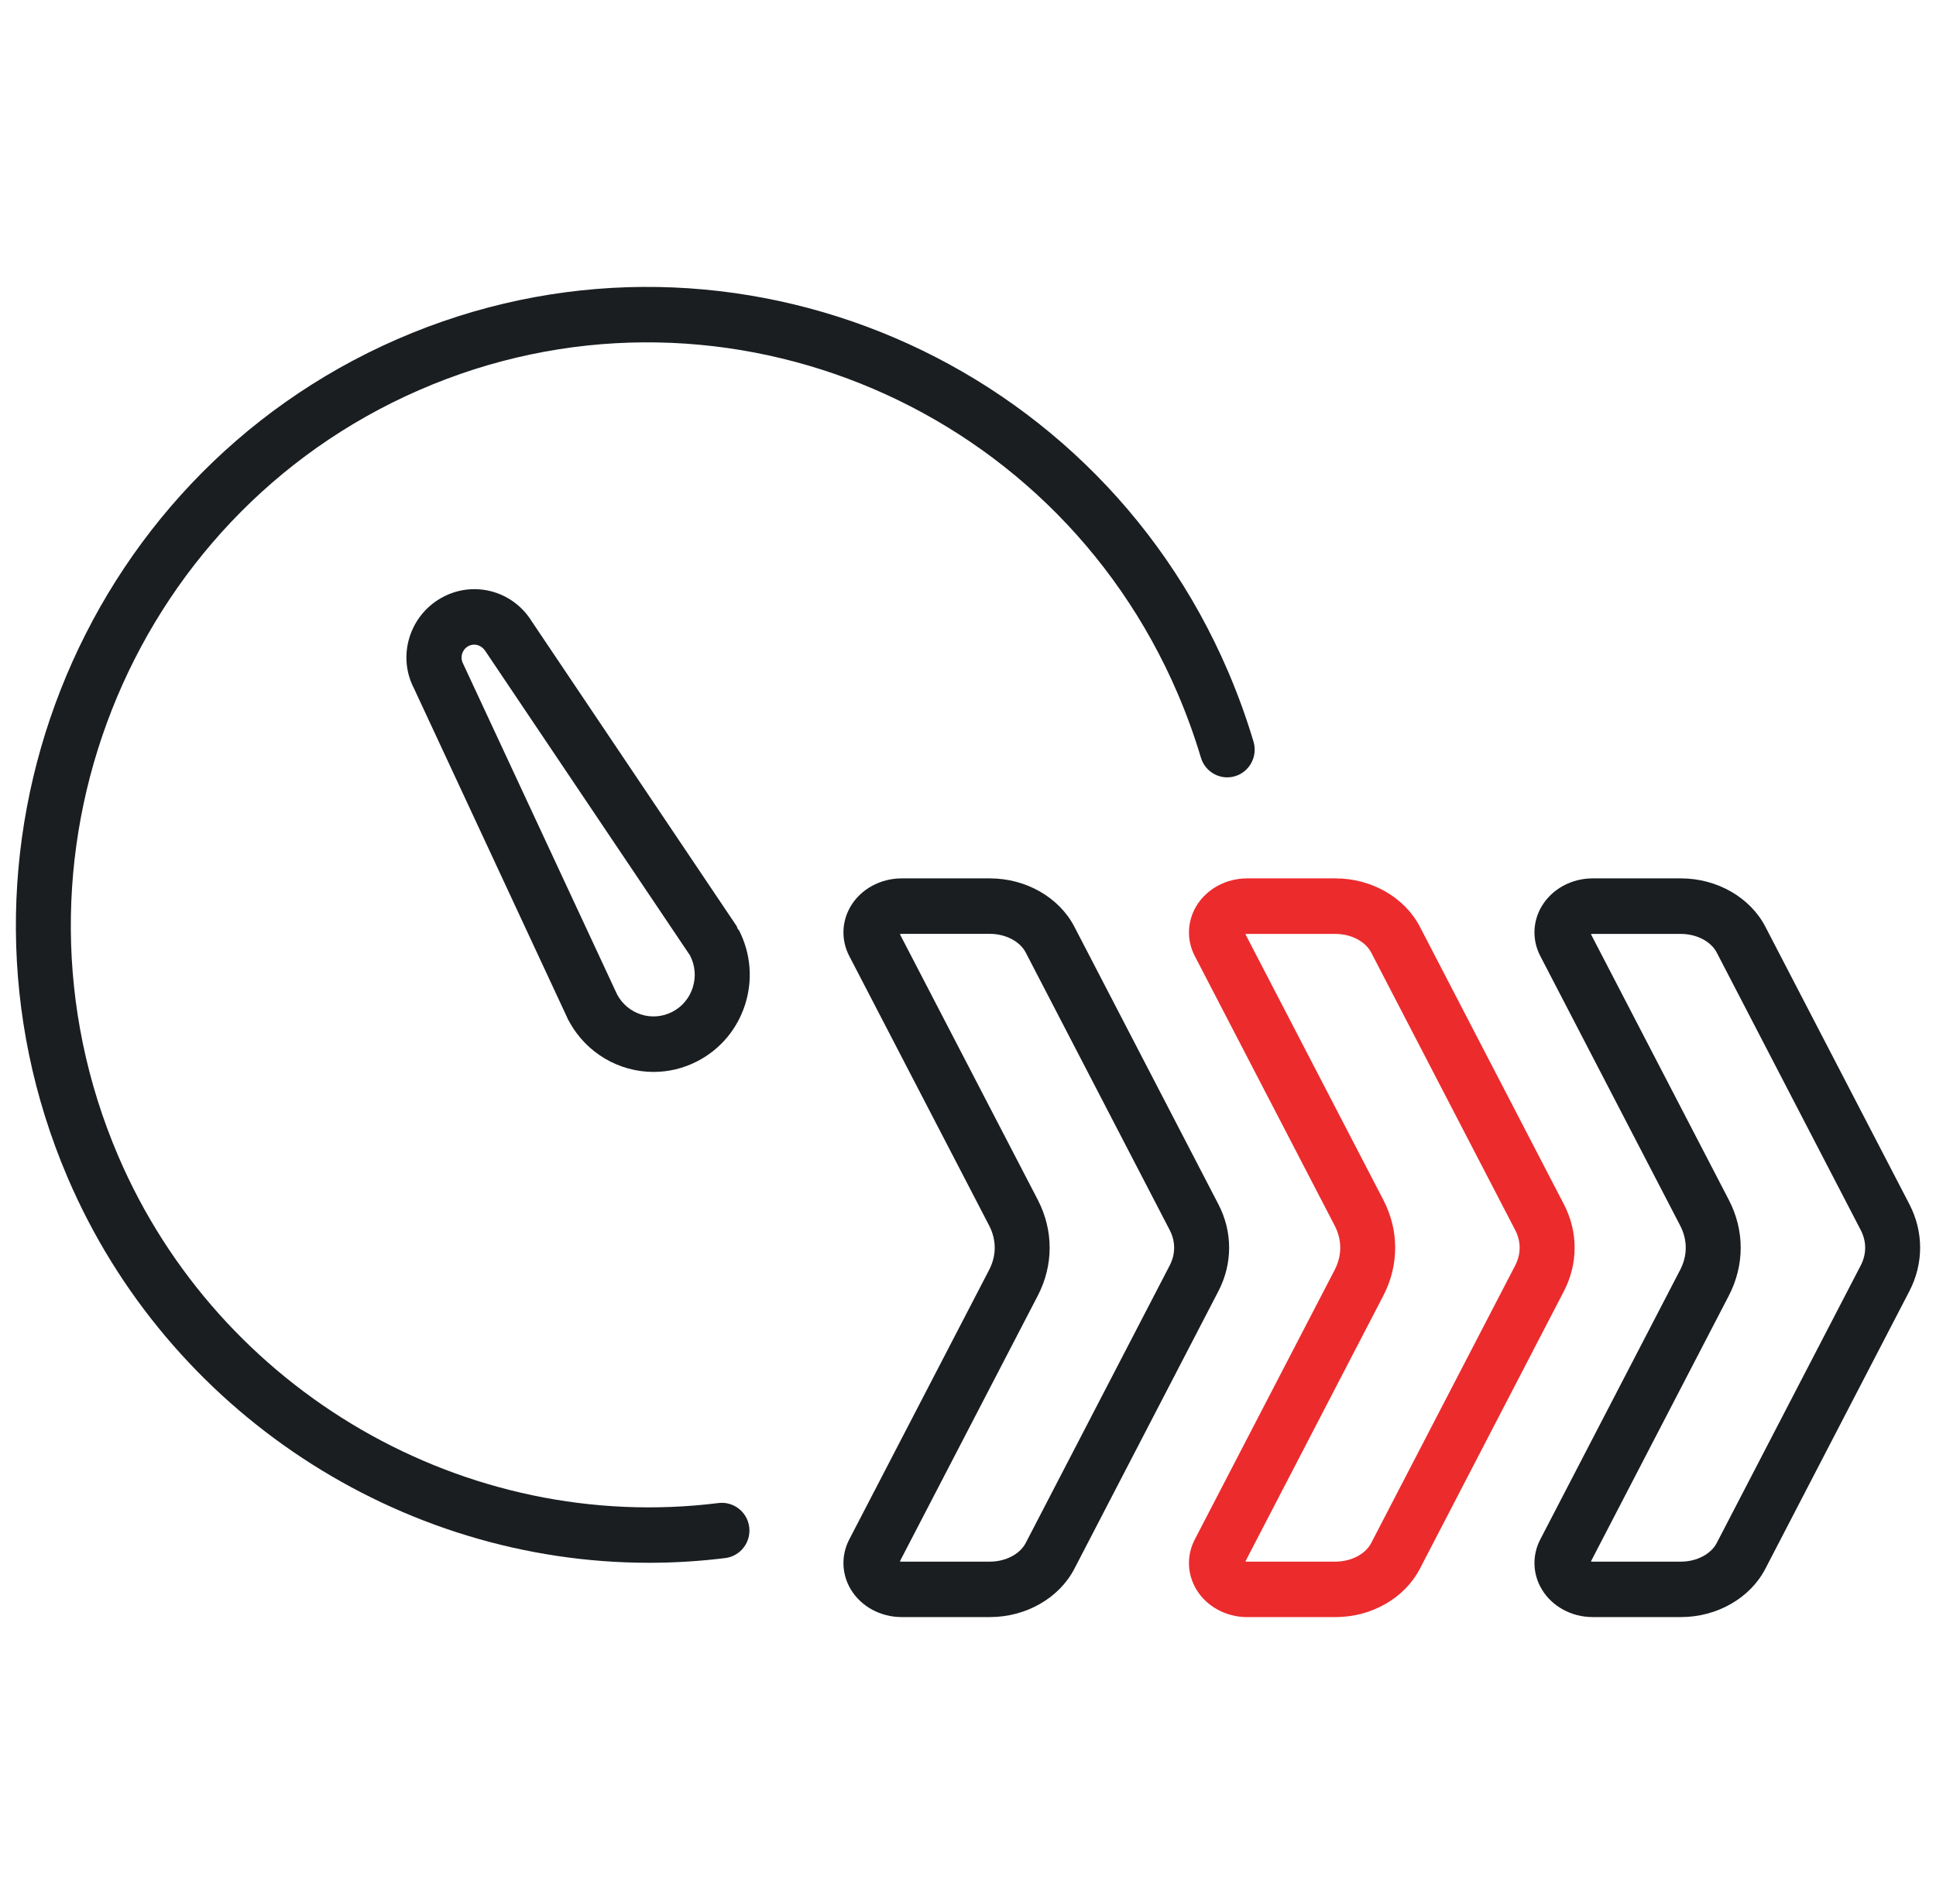
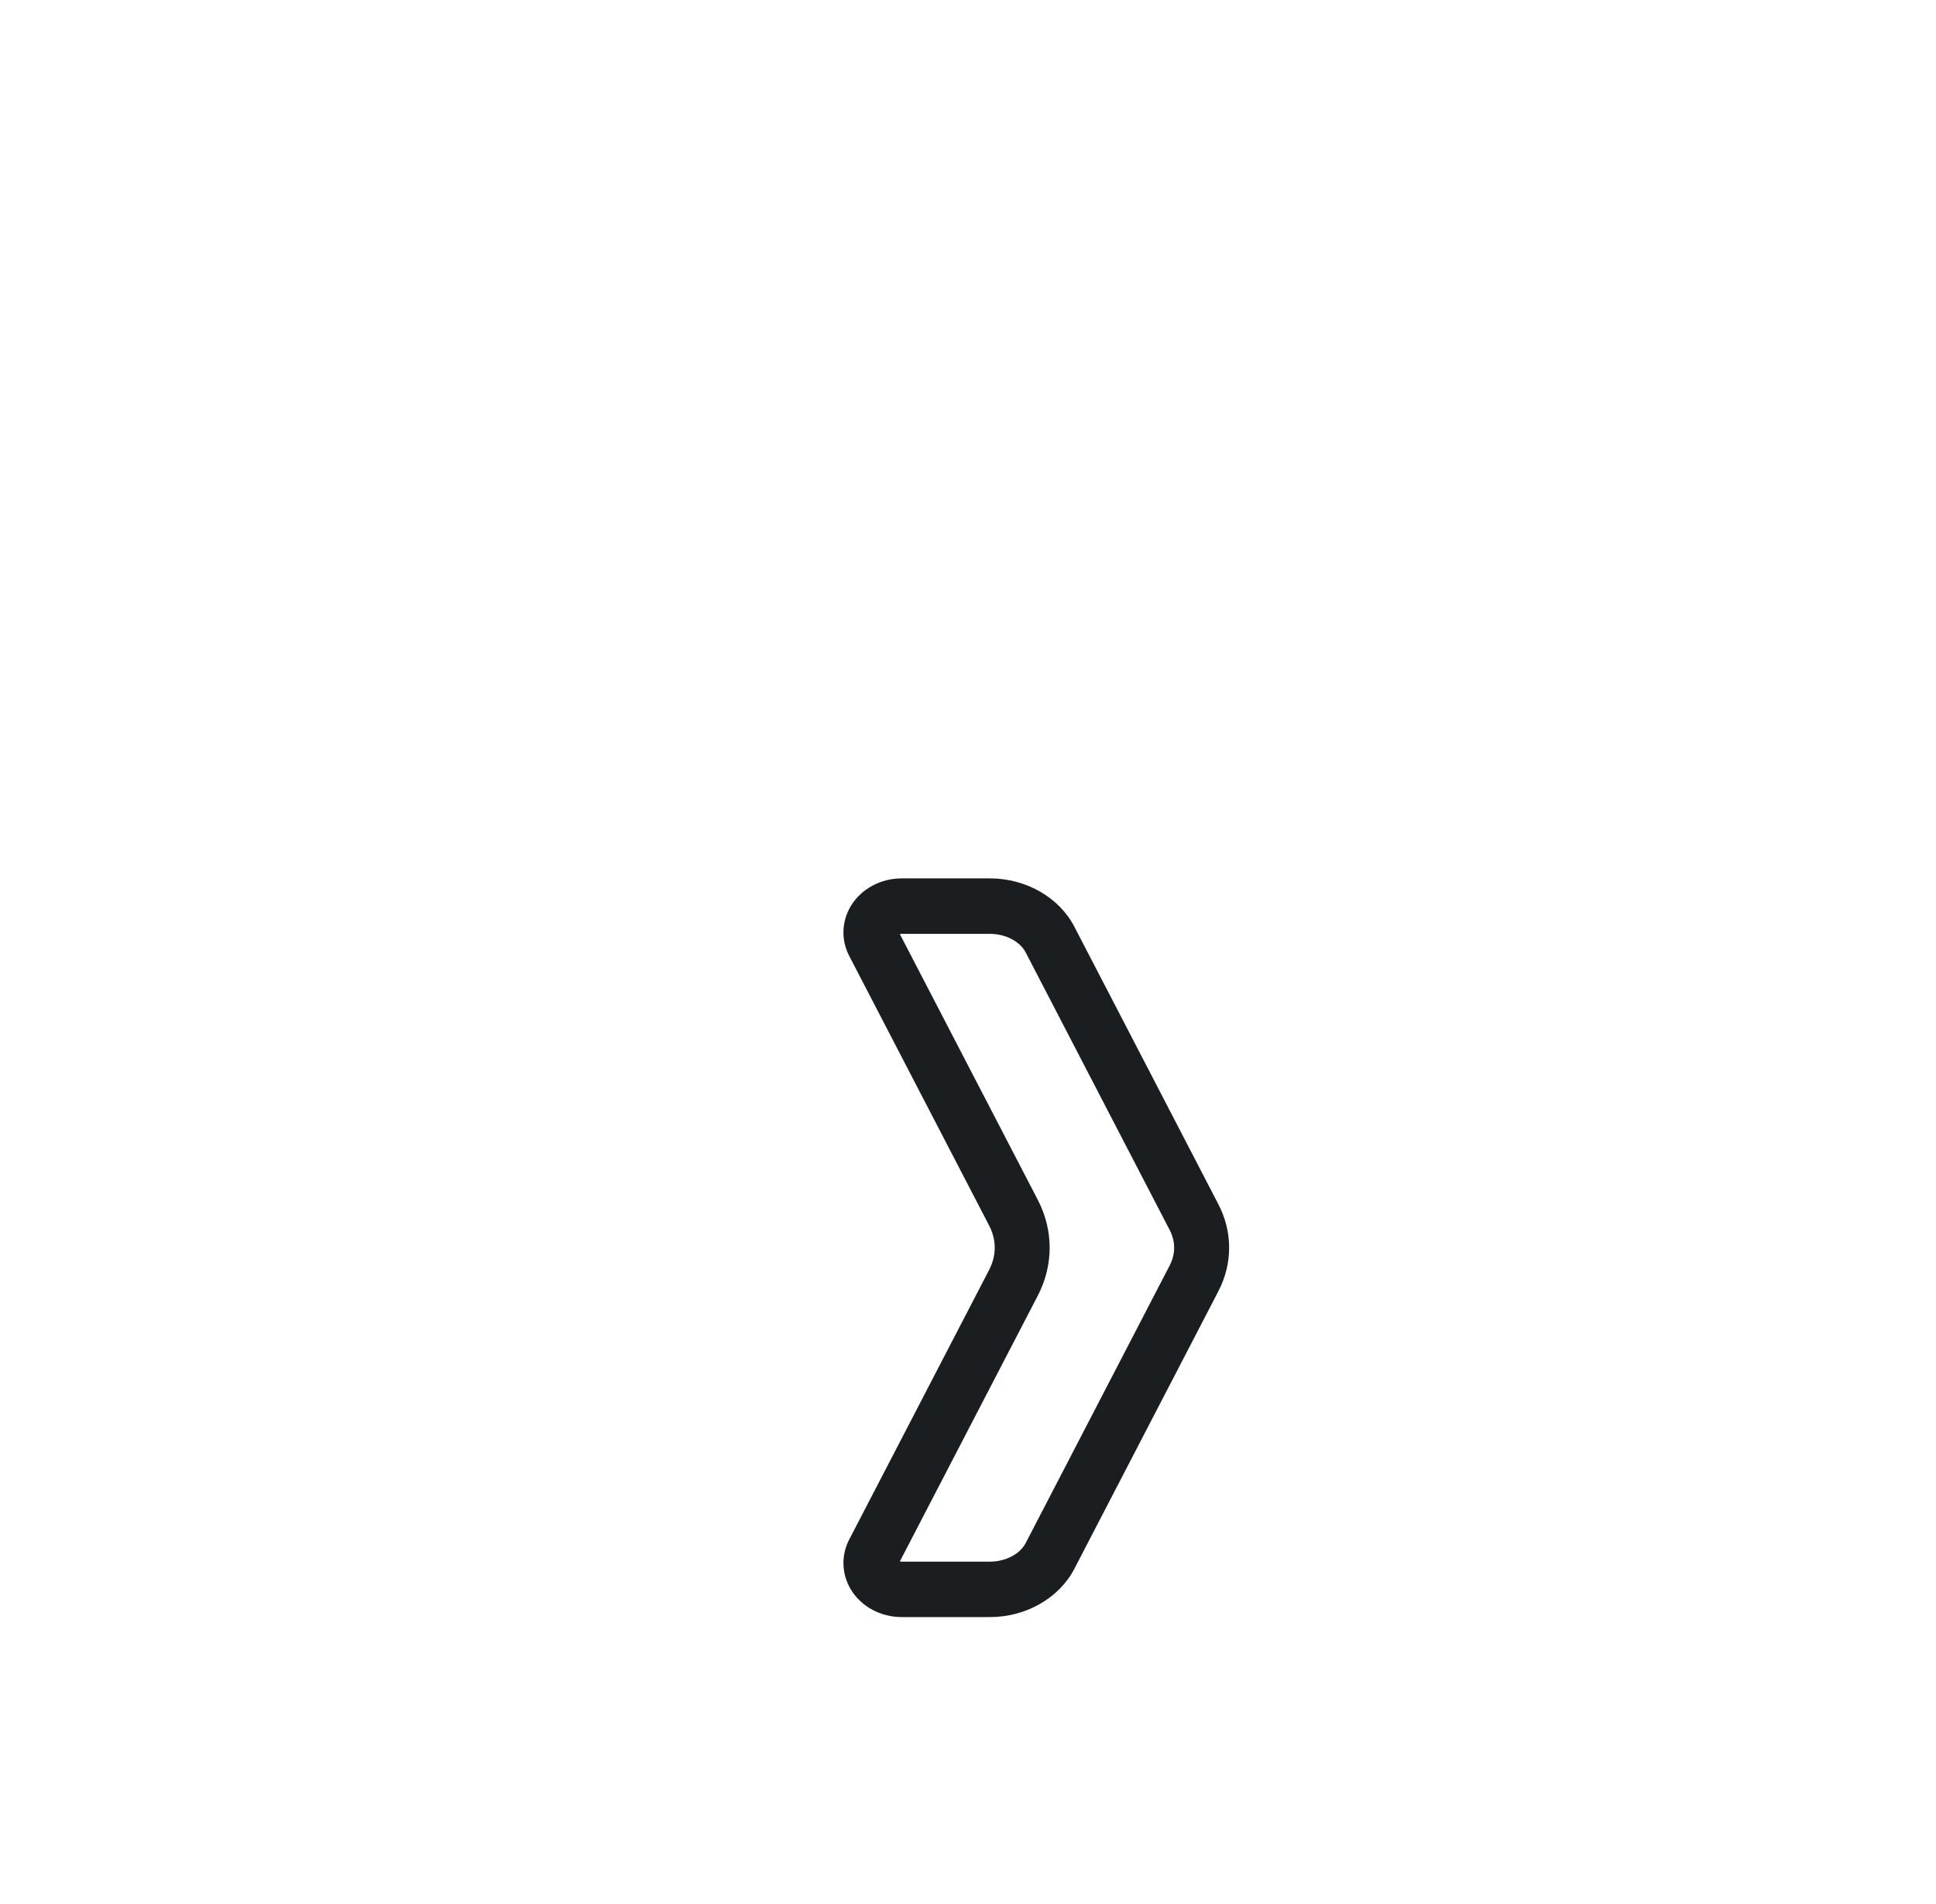
<svg xmlns="http://www.w3.org/2000/svg" width="61" height="60" viewBox="0 0 61 60" fill="none">
  <path d="M38.389 37.949L33.851 29.202C33.371 28.278 32.327 27.68 31.192 27.68H28.409C27.744 27.68 27.13 28.015 26.807 28.552C26.517 29.037 26.498 29.625 26.758 30.125L31.167 38.622C31.4 39.072 31.4 39.567 31.167 40.015L26.758 48.513C26.498 49.014 26.517 49.602 26.807 50.086C27.13 50.624 27.744 50.958 28.409 50.958H31.192C32.327 50.958 33.371 50.361 33.851 49.437L38.389 40.689C38.841 39.818 38.841 38.819 38.389 37.949ZM36.855 39.878L32.317 48.626C32.135 48.975 31.683 49.211 31.191 49.211H28.409C28.387 49.211 28.368 49.209 28.352 49.205L32.7 40.827C33.197 39.869 33.197 38.77 32.7 37.812L28.352 29.434C28.368 29.43 28.387 29.428 28.409 29.428H31.191C31.682 29.428 32.135 29.663 32.317 30.013L36.855 38.761C37.042 39.121 37.042 39.518 36.855 39.878Z" fill="#1A1E21" />
-   <path d="M49.275 37.949L44.737 29.202C44.257 28.278 43.213 27.68 42.078 27.68H39.295C38.63 27.68 38.016 28.015 37.694 28.553C37.404 29.038 37.385 29.625 37.645 30.126L42.054 38.623C42.287 39.072 42.287 39.567 42.054 40.016L37.645 48.513C37.385 49.014 37.404 49.602 37.694 50.086C38.016 50.624 38.631 50.959 39.295 50.959H42.078C43.213 50.959 44.257 50.362 44.737 49.437L49.275 40.69C49.727 39.818 49.727 38.819 49.275 37.949ZM47.741 39.878L43.203 48.626C43.022 48.975 42.569 49.211 42.078 49.211H39.295C39.273 49.211 39.255 49.209 39.239 49.206L43.587 40.828C44.084 39.869 44.084 38.77 43.587 37.813L39.239 29.435C39.255 29.432 39.273 29.43 39.295 29.43H42.078C42.569 29.43 43.021 29.665 43.203 30.015L47.741 38.762C47.928 39.121 47.928 39.518 47.741 39.878Z" fill="#EC2B2D" />
-   <path d="M60.162 37.949L55.623 29.202C55.143 28.278 54.099 27.68 52.964 27.68H50.181C49.516 27.68 48.902 28.015 48.58 28.553C48.289 29.037 48.271 29.625 48.531 30.125L52.94 38.622C53.173 39.072 53.173 39.567 52.94 40.015L48.531 48.512C48.271 49.013 48.289 49.601 48.58 50.084C48.902 50.623 49.517 50.958 50.181 50.958H52.964C54.099 50.958 55.143 50.361 55.623 49.436L60.161 40.688C60.613 39.818 60.613 38.819 60.162 37.949ZM58.628 39.878L54.09 48.626C53.908 48.975 53.456 49.211 52.964 49.211H50.181C50.16 49.211 50.141 49.209 50.126 49.206L54.473 40.828C54.971 39.869 54.971 38.77 54.473 37.813L50.126 29.435C50.141 29.432 50.16 29.43 50.181 29.43H52.964C53.455 29.43 53.907 29.665 54.09 30.015L58.628 38.762C58.815 39.121 58.815 39.518 58.628 39.878Z" fill="#1A1E21" />
-   <path d="M22.642 47.364C14.68 48.358 6.904 43.857 3.722 36.421C-0.254 27.129 4 16.306 13.206 12.293C22.412 8.279 33.135 12.574 37.111 21.865C37.391 22.52 37.636 23.195 37.838 23.874C37.976 24.337 38.46 24.599 38.917 24.459C39.375 24.32 39.634 23.832 39.496 23.37C39.274 22.627 39.006 21.888 38.7 21.172C34.345 10.997 22.601 6.294 12.519 10.688C2.437 15.084 -2.222 26.937 2.133 37.113C5.296 44.505 12.608 49.247 20.447 49.247C21.245 49.247 22.049 49.198 22.854 49.098C23.328 49.038 23.666 48.602 23.607 48.123C23.548 47.645 23.113 47.307 22.642 47.364Z" fill="#1A1E21" />
-   <path d="M23.242 29.266C23.227 29.236 23.223 29.203 23.204 29.174L16.753 19.578C16.143 18.595 14.885 18.277 13.888 18.851C12.89 19.425 12.523 20.681 13.037 21.679L17.884 32.094C17.886 32.099 17.886 32.105 17.888 32.11C17.891 32.117 17.897 32.124 17.901 32.132L17.906 32.143C17.911 32.154 17.919 32.161 17.924 32.171C18.47 33.191 19.512 33.779 20.594 33.779C21.058 33.779 21.528 33.671 21.968 33.444C22.69 33.072 23.225 32.439 23.475 31.662C23.724 30.884 23.659 30.055 23.29 29.326C23.277 29.303 23.256 29.289 23.242 29.266ZM21.826 31.123C21.719 31.457 21.49 31.728 21.18 31.887C20.548 32.212 19.776 31.964 19.443 31.336L14.588 20.906C14.489 20.712 14.558 20.476 14.746 20.367C14.934 20.258 15.17 20.32 15.302 20.531L21.747 30.117L21.747 30.12C21.905 30.434 21.934 30.789 21.826 31.123Z" fill="#1A1E21" />
</svg>